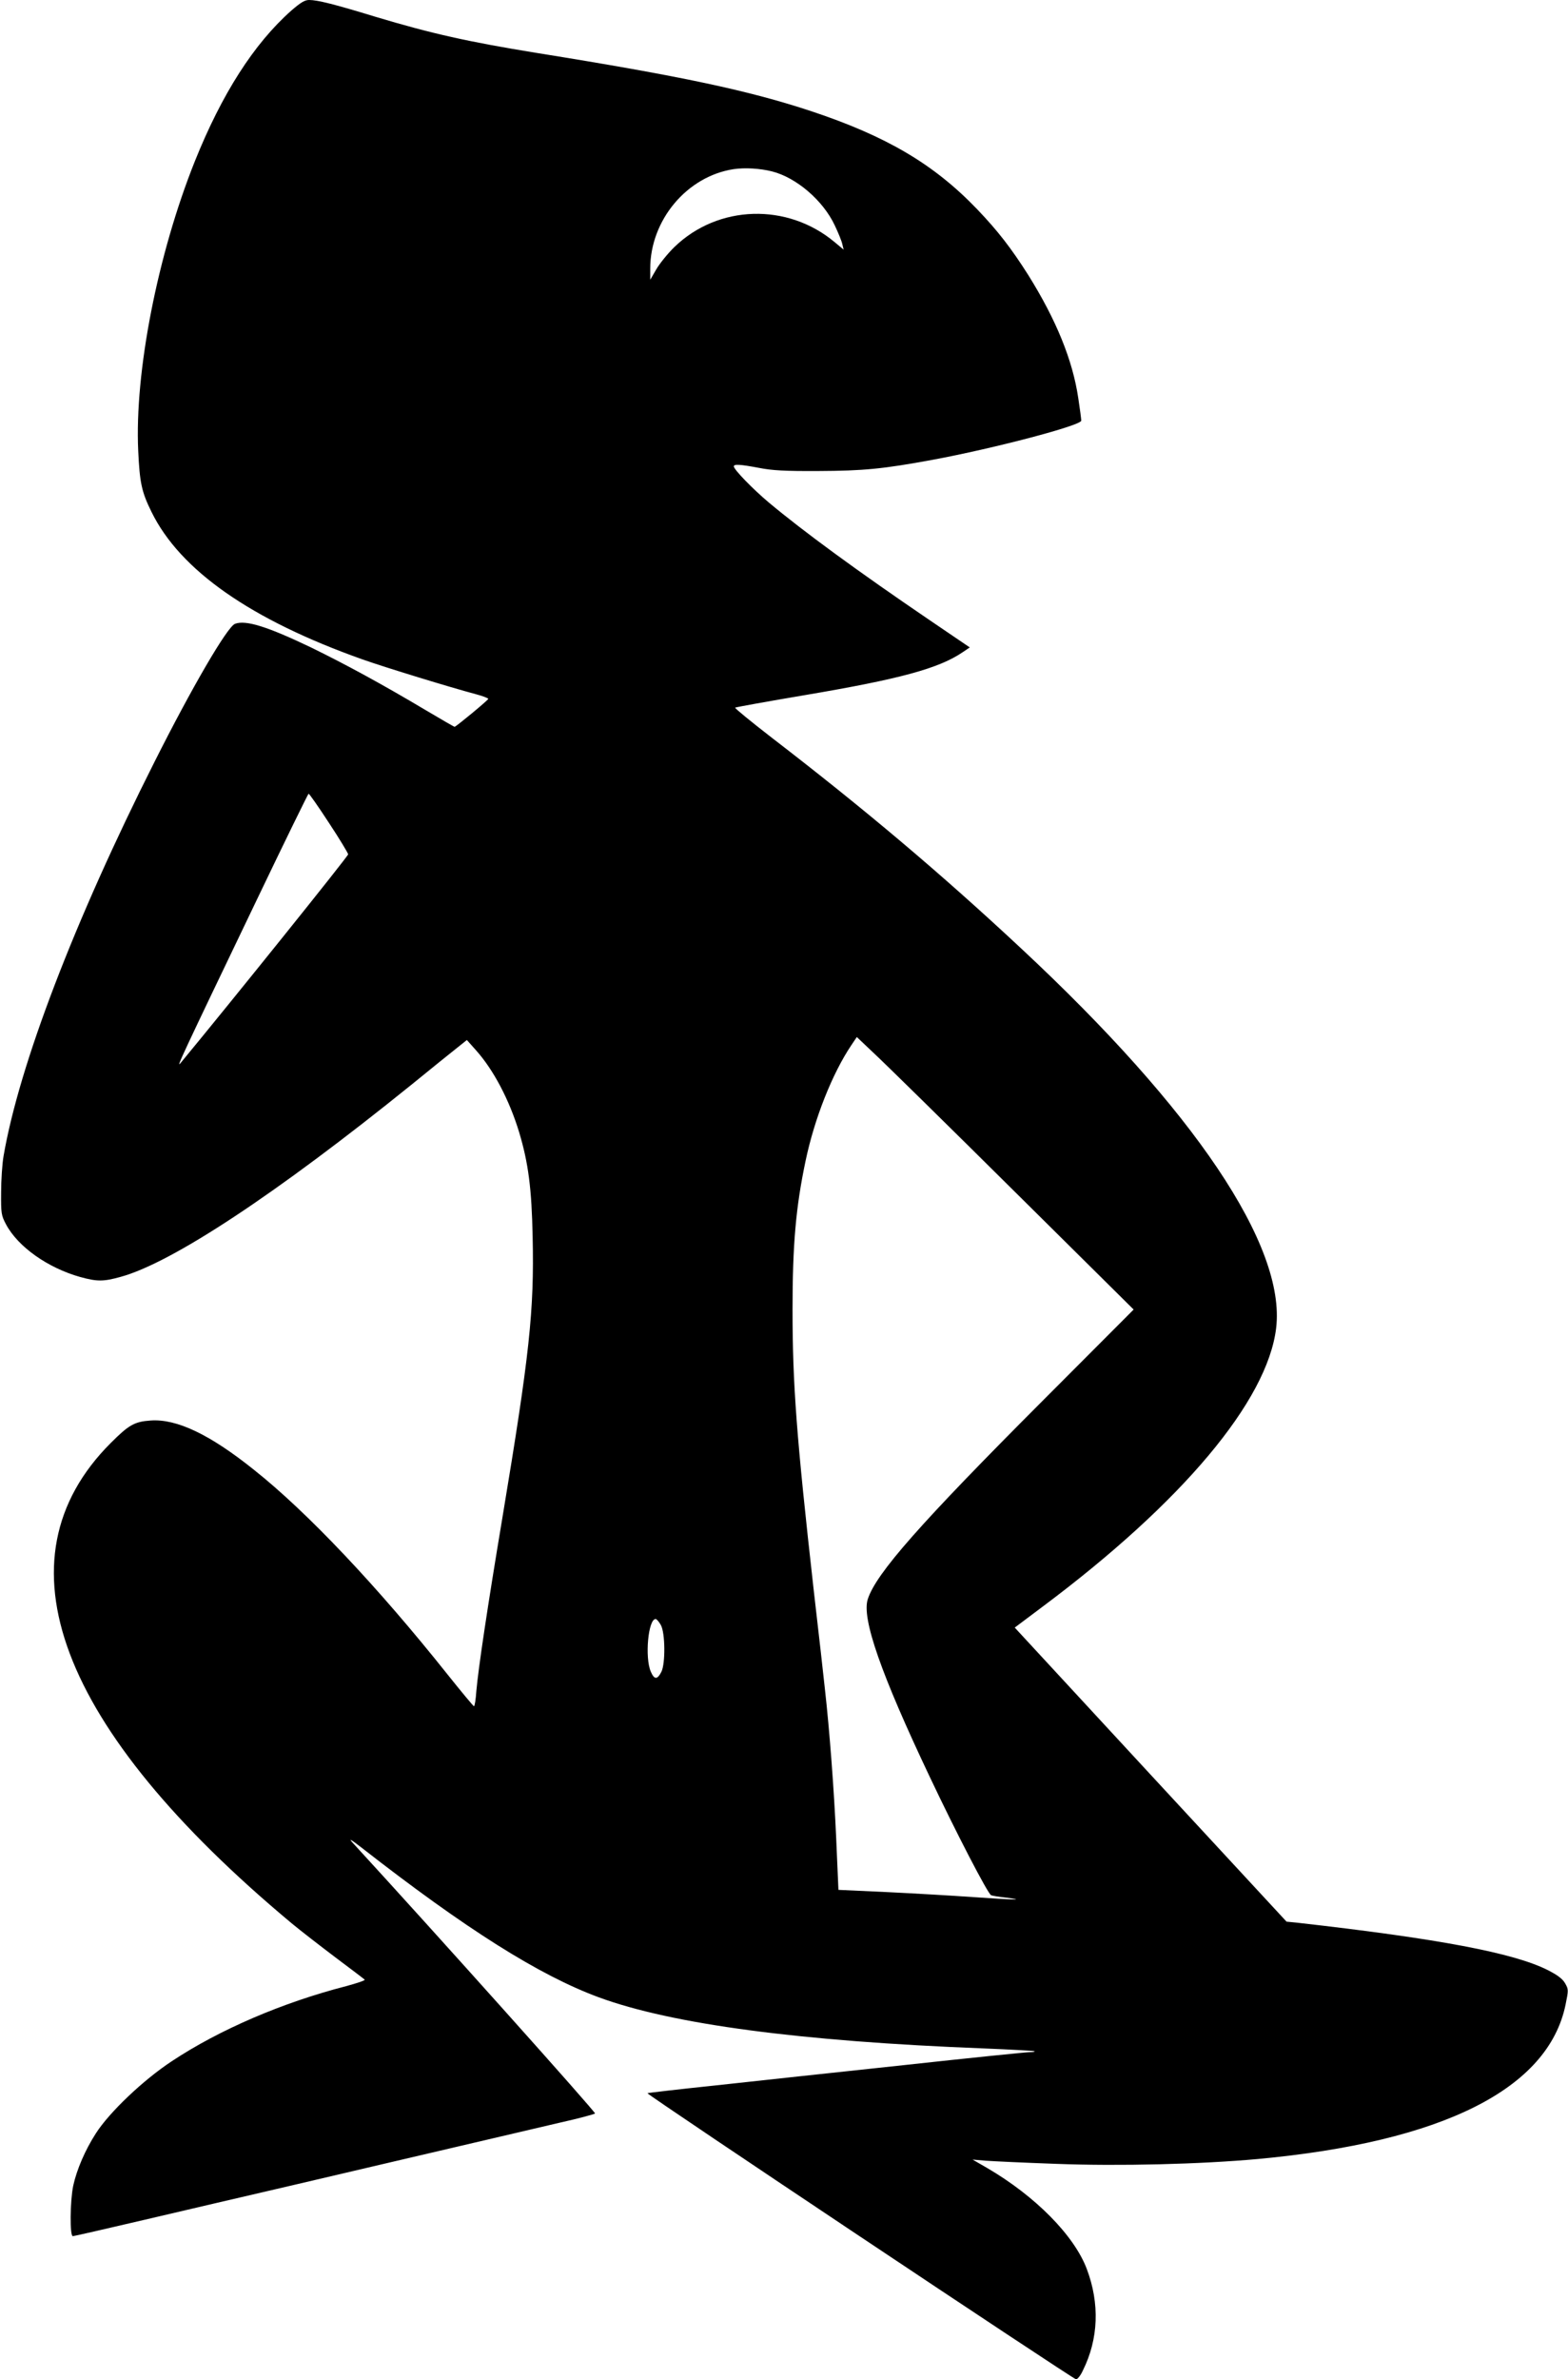
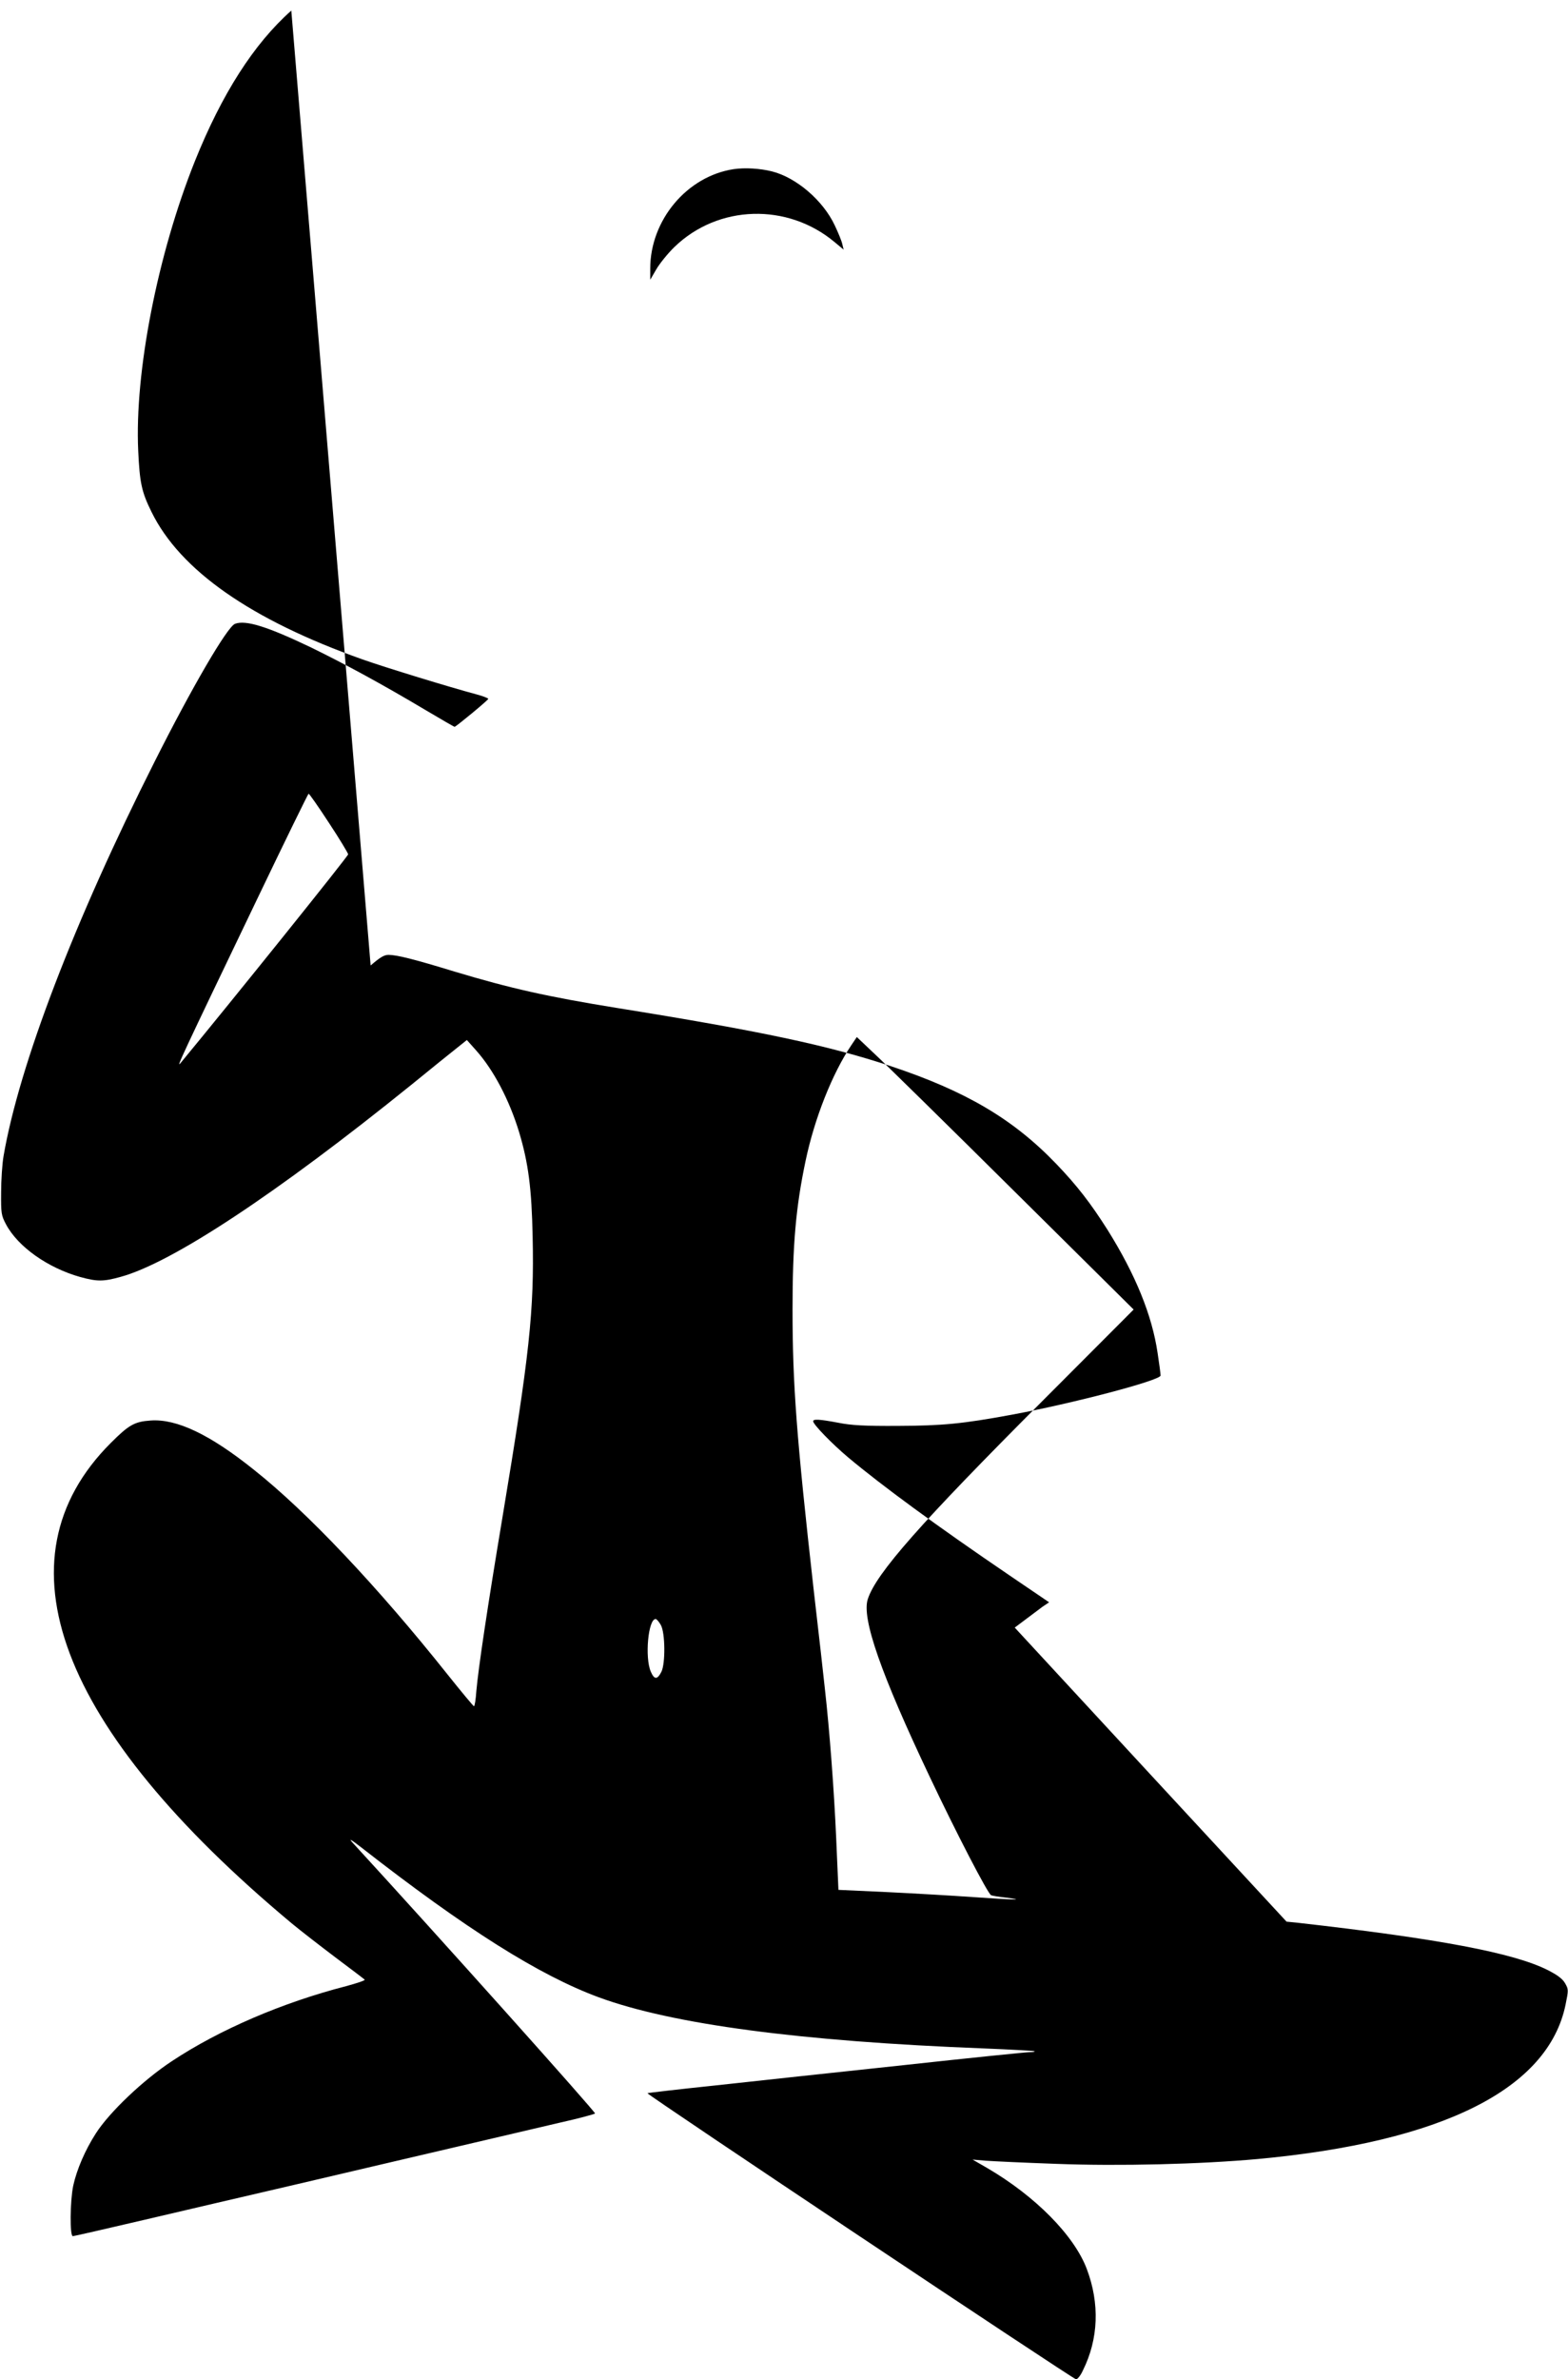
<svg xmlns="http://www.w3.org/2000/svg" version="1.0" width="844pt" height="1280pt" viewBox="0 0 844 1280" preserveAspectRatio="xMidYMid meet">
  <g transform="translate(0,1280) scale(0.1,-0.1)" fill="#000000" stroke="none">
-     <path d="M1568 12743 c-202 -179 -374 -449 -519 -810 -201 -502 -325 -1136 -305 -1559 8 -171 18 -220 72 -329 154 -313 534 -579 1134 -792 121 -43 474 -151 613 -188 37 -10 66 -21 65 -25 -3 -9 -174 -150 -181 -150 -3 0 -72 40 -153 88 -240 143 -436 249 -618 338 -236 113 -353 150 -411 128 -42 -16 -233 -344 -434 -744 -431 -855 -728 -1631 -812 -2120 -7 -41 -13 -129 -13 -195 -1 -112 1 -124 26 -171 64 -121 225 -235 400 -284 91 -25 125 -25 218 1 277 76 838 447 1564 1033 109 89 221 179 249 201 l50 40 49 -55 c94 -105 179 -266 232 -440 50 -166 68 -305 73 -564 9 -398 -17 -635 -162 -1506 -83 -497 -130 -814 -141 -937 -3 -46 -9 -83 -13 -82 -3 0 -68 78 -143 172 -375 471 -755 873 -1040 1099 -238 191 -417 276 -557 266 -87 -6 -117 -23 -215 -121 -627 -627 -285 -1534 974 -2584 47 -39 153 -121 235 -183 83 -62 154 -116 158 -120 4 -4 -41 -19 -100 -35 -342 -88 -682 -234 -937 -403 -154 -101 -337 -275 -410 -389 -58 -90 -103 -195 -122 -282 -17 -83 -19 -271 -2 -271 6 0 176 39 377 86 201 47 577 135 836 195 259 61 641 150 850 199 209 49 461 108 560 131 99 22 184 45 188 49 6 5 -844 955 -1307 1459 -21 23 -5 14 49 -28 564 -440 958 -688 1278 -806 394 -145 1085 -237 2072 -275 148 -6 271 -13 274 -15 2 -3 -9 -5 -26 -5 -17 0 -323 -31 -679 -70 -357 -38 -812 -87 -1012 -109 -200 -21 -365 -40 -367 -42 -6 -6 2292 -1539 2307 -1539 8 0 25 21 37 48 84 169 91 359 21 545 -68 181 -278 393 -537 544 l-78 45 70 -6 c39 -3 210 -11 380 -17 340 -13 776 -2 1085 26 995 92 1564 377 1657 831 16 78 16 82 -3 115 -14 24 -41 44 -94 71 -184 92 -584 168 -1345 254 l-60 6 -732 791 -731 791 148 111 c754 563 1212 1109 1259 1500 53 442 -438 1172 -1374 2044 -433 404 -841 748 -1343 1134 -111 86 -199 158 -195 160 5 3 172 33 373 67 515 87 724 144 853 232 l37 25 -212 144 c-396 269 -686 482 -869 635 -88 74 -189 178 -189 195 0 13 34 11 135 -8 70 -14 141 -18 320 -17 242 1 347 11 613 60 330 61 802 185 802 211 0 9 -7 63 -16 121 -30 204 -119 422 -269 662 -92 145 -164 238 -275 354 -233 243 -488 393 -894 528 -336 111 -697 188 -1476 313 -370 60 -567 104 -870 195 -219 67 -311 90 -356 90 -24 0 -46 -14 -96 -57z m2587 -865 c131 -33 275 -156 338 -290 19 -40 38 -86 41 -102 l7 -29 -48 40 c-254 213 -628 202 -863 -26 -37 -36 -81 -91 -98 -121 l-32 -55 0 60 c0 261 198 497 449 535 61 9 142 4 206 -12z m-2385 -3504 c57 -86 103 -163 104 -170 1 -9 -630 -794 -903 -1124 -23 -27 0 22 415 887 148 309 272 562 275 563 4 0 53 -70 109 -156z m3684 -1977 l648 -642 -489 -490 c-659 -660 -897 -929 -942 -1068 -34 -103 71 -403 334 -957 140 -296 313 -630 330 -636 7 -3 44 -9 82 -13 112 -14 38 -12 -178 3 -112 8 -321 20 -465 27 l-261 12 -12 276 c-11 254 -36 586 -61 806 -5 50 -32 288 -60 530 -93 827 -114 1109 -114 1510 0 351 18 552 70 799 48 229 144 471 247 624 l29 43 96 -91 c53 -49 389 -379 746 -733z m-1897 -2339 c24 -43 25 -208 3 -252 -22 -43 -38 -43 -57 1 -33 76 -14 283 26 283 6 0 18 -15 28 -32z" />
+     <path d="M1568 12743 c-202 -179 -374 -449 -519 -810 -201 -502 -325 -1136 -305 -1559 8 -171 18 -220 72 -329 154 -313 534 -579 1134 -792 121 -43 474 -151 613 -188 37 -10 66 -21 65 -25 -3 -9 -174 -150 -181 -150 -3 0 -72 40 -153 88 -240 143 -436 249 -618 338 -236 113 -353 150 -411 128 -42 -16 -233 -344 -434 -744 -431 -855 -728 -1631 -812 -2120 -7 -41 -13 -129 -13 -195 -1 -112 1 -124 26 -171 64 -121 225 -235 400 -284 91 -25 125 -25 218 1 277 76 838 447 1564 1033 109 89 221 179 249 201 l50 40 49 -55 c94 -105 179 -266 232 -440 50 -166 68 -305 73 -564 9 -398 -17 -635 -162 -1506 -83 -497 -130 -814 -141 -937 -3 -46 -9 -83 -13 -82 -3 0 -68 78 -143 172 -375 471 -755 873 -1040 1099 -238 191 -417 276 -557 266 -87 -6 -117 -23 -215 -121 -627 -627 -285 -1534 974 -2584 47 -39 153 -121 235 -183 83 -62 154 -116 158 -120 4 -4 -41 -19 -100 -35 -342 -88 -682 -234 -937 -403 -154 -101 -337 -275 -410 -389 -58 -90 -103 -195 -122 -282 -17 -83 -19 -271 -2 -271 6 0 176 39 377 86 201 47 577 135 836 195 259 61 641 150 850 199 209 49 461 108 560 131 99 22 184 45 188 49 6 5 -844 955 -1307 1459 -21 23 -5 14 49 -28 564 -440 958 -688 1278 -806 394 -145 1085 -237 2072 -275 148 -6 271 -13 274 -15 2 -3 -9 -5 -26 -5 -17 0 -323 -31 -679 -70 -357 -38 -812 -87 -1012 -109 -200 -21 -365 -40 -367 -42 -6 -6 2292 -1539 2307 -1539 8 0 25 21 37 48 84 169 91 359 21 545 -68 181 -278 393 -537 544 l-78 45 70 -6 c39 -3 210 -11 380 -17 340 -13 776 -2 1085 26 995 92 1564 377 1657 831 16 78 16 82 -3 115 -14 24 -41 44 -94 71 -184 92 -584 168 -1345 254 l-60 6 -732 791 -731 791 148 111 l37 25 -212 144 c-396 269 -686 482 -869 635 -88 74 -189 178 -189 195 0 13 34 11 135 -8 70 -14 141 -18 320 -17 242 1 347 11 613 60 330 61 802 185 802 211 0 9 -7 63 -16 121 -30 204 -119 422 -269 662 -92 145 -164 238 -275 354 -233 243 -488 393 -894 528 -336 111 -697 188 -1476 313 -370 60 -567 104 -870 195 -219 67 -311 90 -356 90 -24 0 -46 -14 -96 -57z m2587 -865 c131 -33 275 -156 338 -290 19 -40 38 -86 41 -102 l7 -29 -48 40 c-254 213 -628 202 -863 -26 -37 -36 -81 -91 -98 -121 l-32 -55 0 60 c0 261 198 497 449 535 61 9 142 4 206 -12z m-2385 -3504 c57 -86 103 -163 104 -170 1 -9 -630 -794 -903 -1124 -23 -27 0 22 415 887 148 309 272 562 275 563 4 0 53 -70 109 -156z m3684 -1977 l648 -642 -489 -490 c-659 -660 -897 -929 -942 -1068 -34 -103 71 -403 334 -957 140 -296 313 -630 330 -636 7 -3 44 -9 82 -13 112 -14 38 -12 -178 3 -112 8 -321 20 -465 27 l-261 12 -12 276 c-11 254 -36 586 -61 806 -5 50 -32 288 -60 530 -93 827 -114 1109 -114 1510 0 351 18 552 70 799 48 229 144 471 247 624 l29 43 96 -91 c53 -49 389 -379 746 -733z m-1897 -2339 c24 -43 25 -208 3 -252 -22 -43 -38 -43 -57 1 -33 76 -14 283 26 283 6 0 18 -15 28 -32z" />
  </g>
</svg>